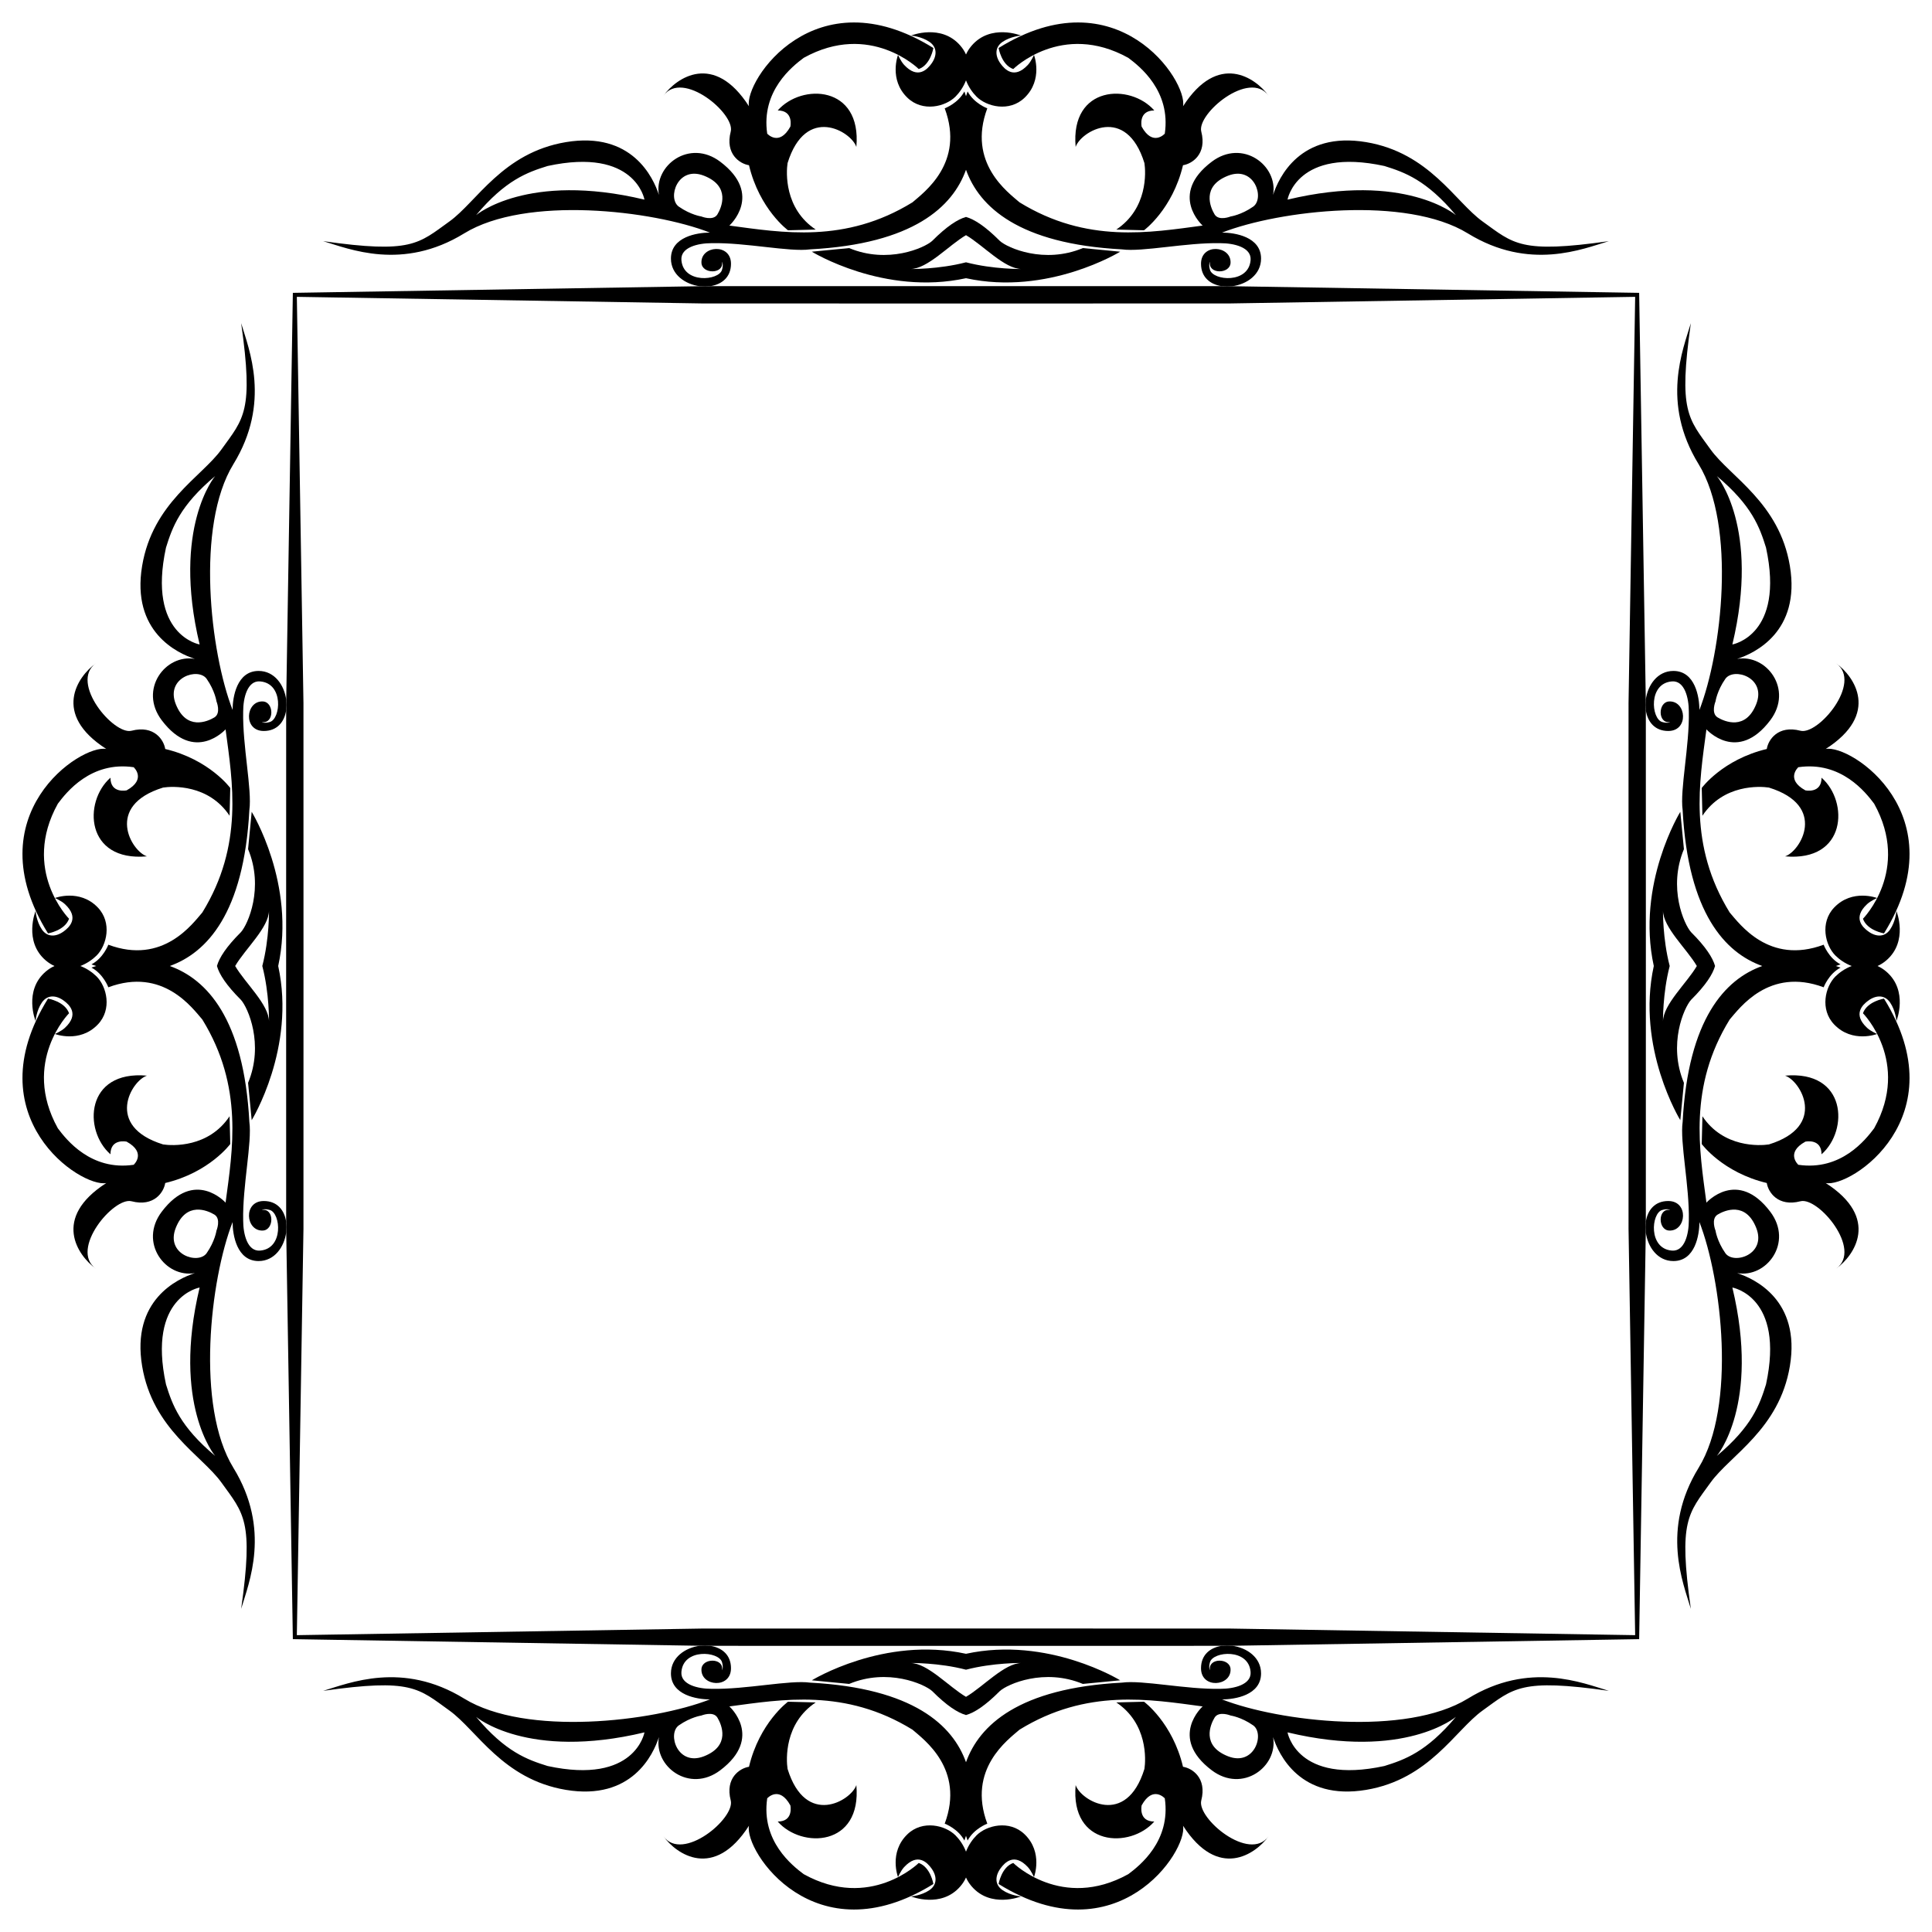
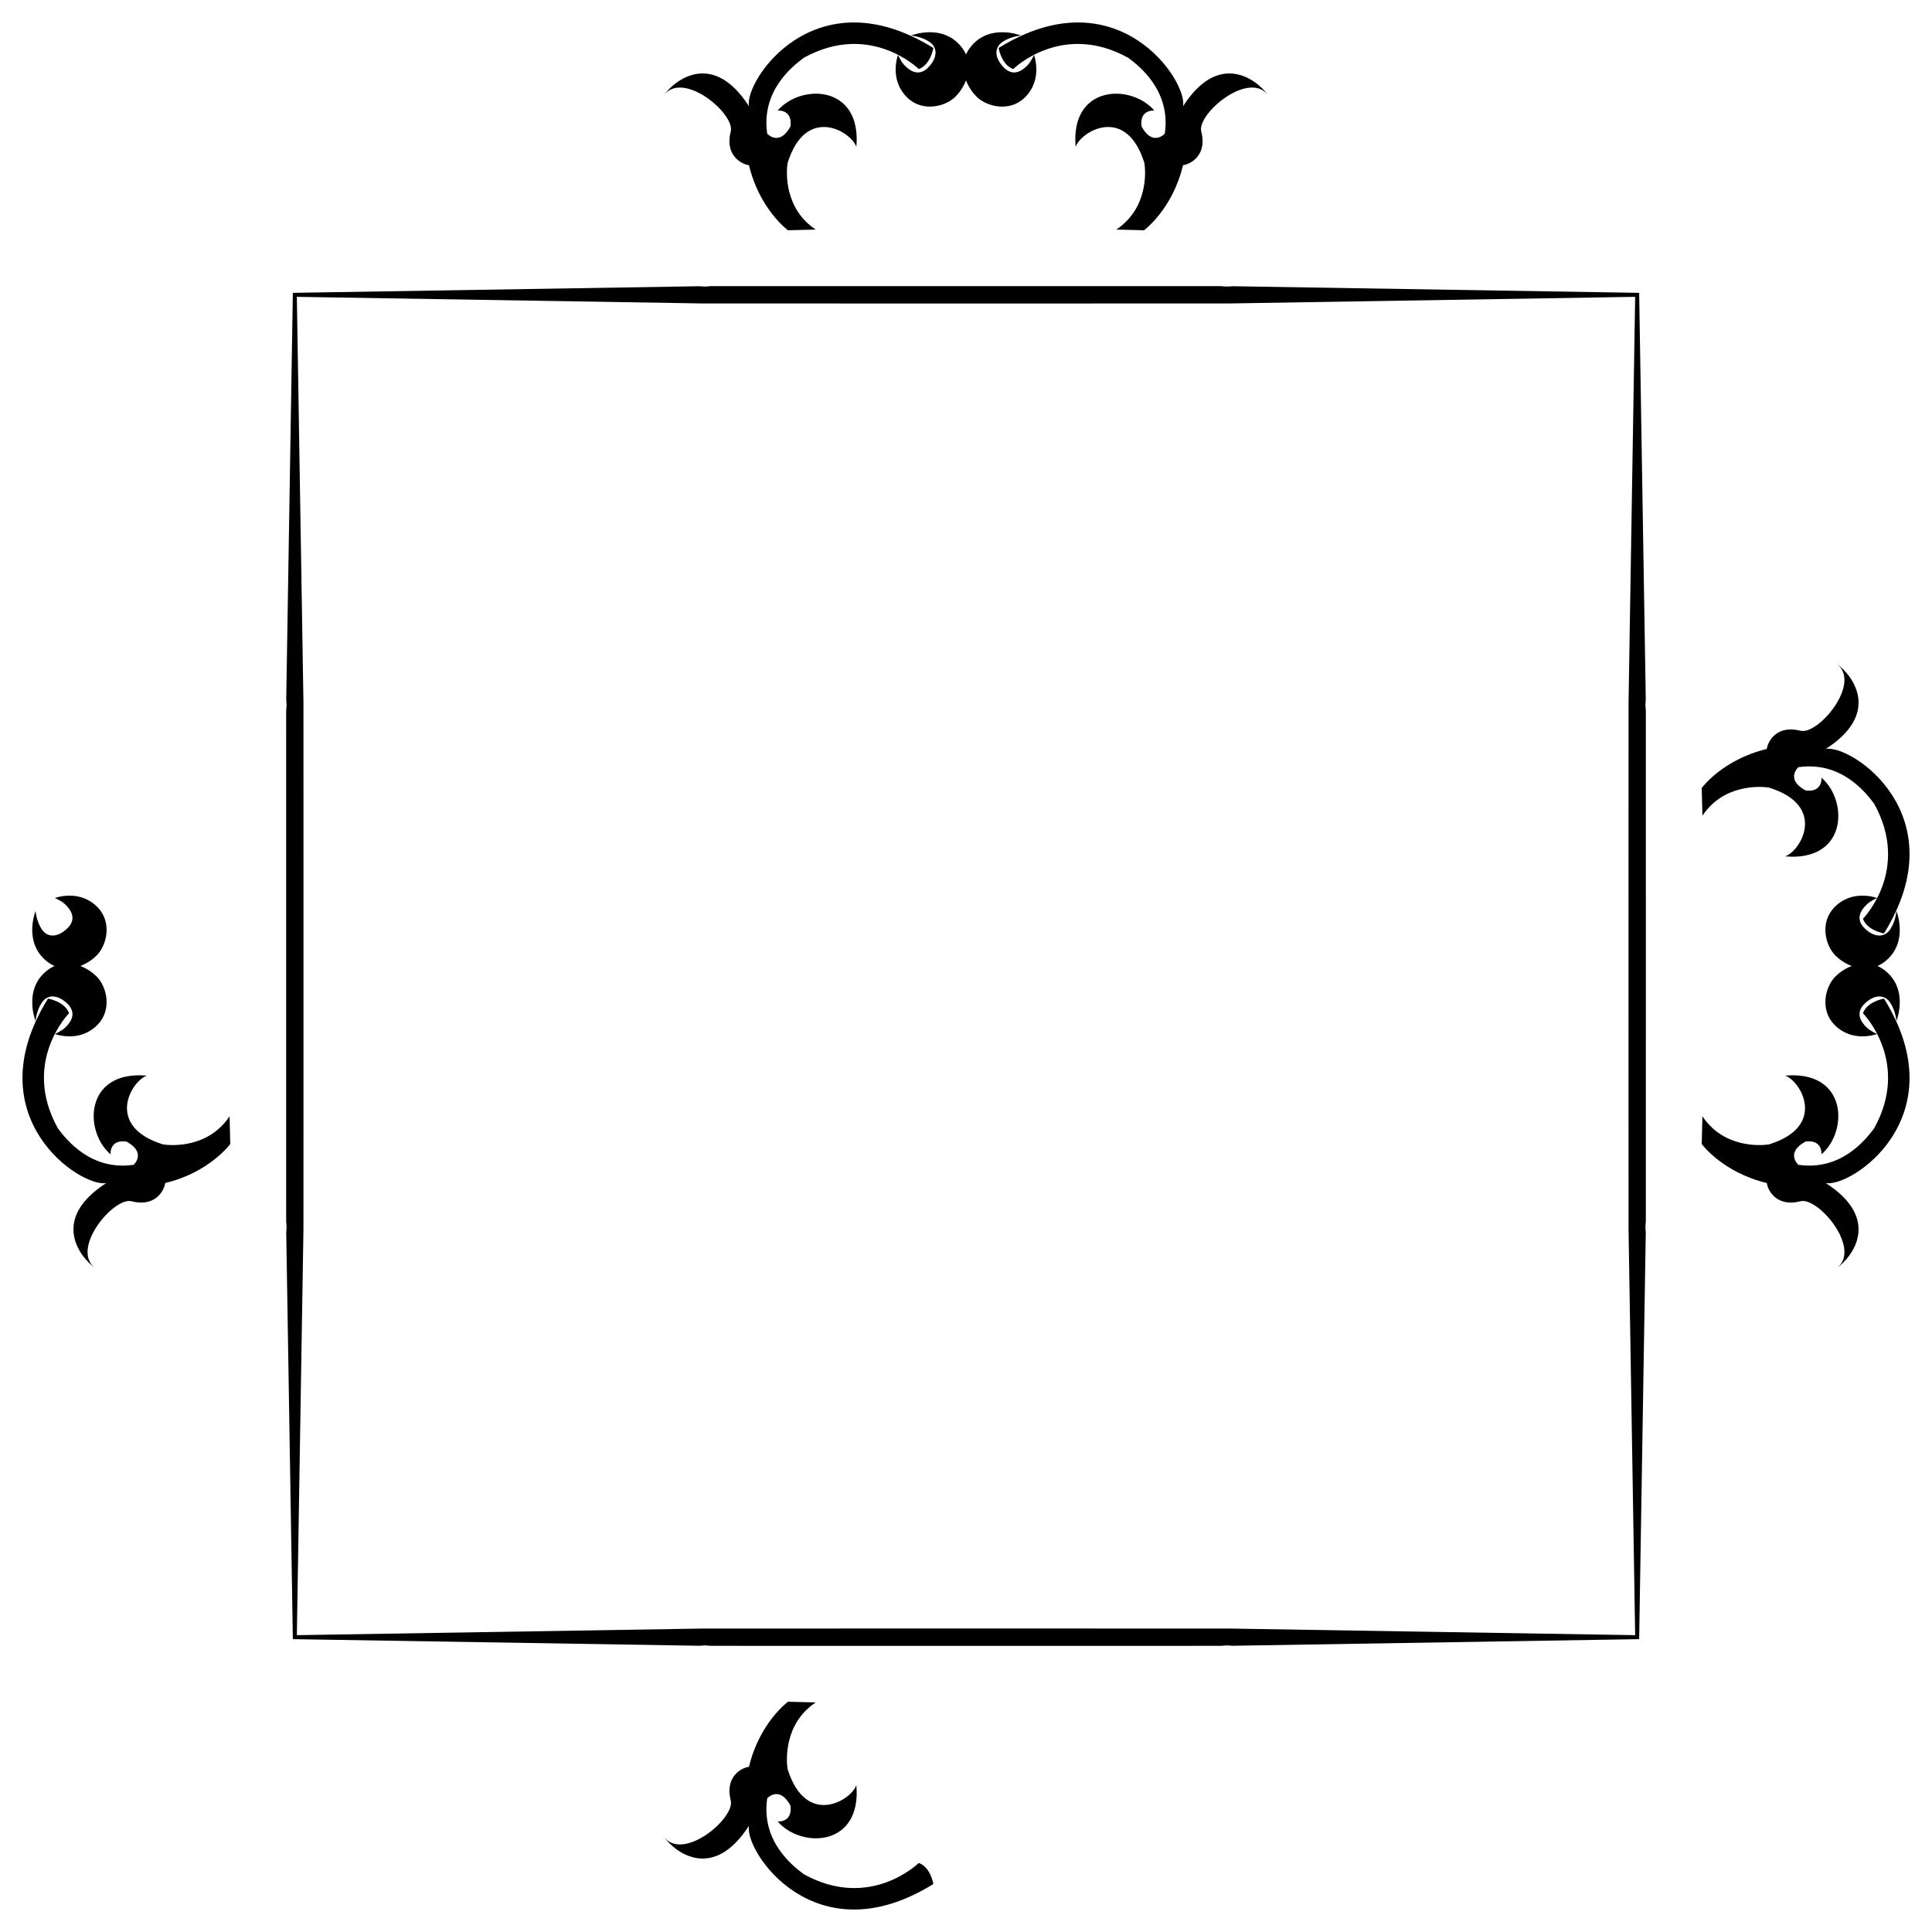
<svg xmlns="http://www.w3.org/2000/svg" version="1.1" id="Layer_1" x="0px" y="0px" viewBox="0 0 1638.099 1638.099" enable-background="new 0 0 1638.099 1638.099" xml:space="preserve">
  <g>
    <path d="M859.109,58.543c0,0,41.207-40.753,97.561-9.491c9.528,7.146,36.242,27.987,30.927,64.274c0,0-10.123,11.277-19.628-5.977   c0,0-2.988-13.696,10.726-13.696c-20.246-23.186-71.382-21.415-66.674,30.927c4.187-13.063,42.855-36.264,58.319,13.718   c1.18,7.719,2.903,38.52-23.875,56.347l23.521,0.595c0,0,24.135-17.7,33.056-55.155c7.726-1.191,20.432-9.453,15.482-28.546   c-3.908-15.065,40.901-52.811,57.113-30.332c-11.039-15.307-42.829-37.477-72.573,8.91c4.168-21.437-55.818-111.889-156.36-49.424   C846.705,40.694,849.038,54.985,859.109,58.543z" />
-     <path d="M58.543,778.99c0,0-40.753-41.207-9.491-97.561c7.146-9.528,27.987-36.242,64.274-30.927c0,0,11.277,10.123-5.977,19.628   c0,0-13.696,2.988-13.696-10.726c-23.186,20.246-21.415,71.382,30.927,66.674c-13.063-4.187-36.264-42.855,13.718-58.319   c7.719-1.18,38.52-2.903,56.347,23.875l0.595-23.521c0,0-17.7-24.135-55.155-33.056c-1.191-7.726-9.453-20.432-28.546-15.482   c-15.065,3.908-52.811-40.901-30.332-57.113c-15.307,11.039-37.477,42.829,8.91,72.573c-21.437-4.168-111.889,55.818-49.424,156.36   C40.694,791.394,54.985,789.061,58.543,778.99z" />
    <path d="M778.99,1579.556c0,0-41.207,40.753-97.561,9.491c-9.528-7.146-36.242-27.987-30.927-64.274   c0,0,10.123-11.277,19.628,5.977c0,0,2.988,13.696-10.726,13.696c20.246,23.186,71.382,21.415,66.674-30.927   c-4.187,13.063-42.855,36.264-58.319-13.718c-1.18-7.719-2.903-38.52,23.875-56.347l-23.521-0.595c0,0-24.135,17.7-33.056,55.155   c-7.726,1.191-20.432,9.453-15.482,28.546c3.908,15.065-40.901,52.811-57.113,30.332c11.039,15.307,42.829,37.477,72.573-8.91   c-4.168,21.437,55.818,111.889,156.36,49.424C791.394,1597.405,789.061,1583.114,778.99,1579.556z" />
    <path d="M1579.556,859.109c0,0,40.753,41.207,9.491,97.561c-7.146,9.528-27.987,36.242-64.274,30.927   c0,0-11.277-10.123,5.977-19.628c0,0,13.696-2.988,13.696,10.726c23.186-20.246,21.415-71.382-30.927-66.674   c13.063,4.187,36.264,42.855-13.718,58.319c-7.719,1.18-38.52,2.903-56.347-23.875l-0.595,23.521c0,0,17.7,24.135,55.155,33.056   c1.191,7.726,9.453,20.432,28.546,15.482c15.065-3.908,52.811,40.901,30.332,57.113c15.307-11.039,37.477-42.829-8.91-72.573   c21.437,4.168,111.889-55.818,49.424-156.36C1597.405,846.705,1583.114,849.038,1579.556,859.109z" />
    <path d="M1579.556,778.99c0,0,40.753-41.207,9.491-97.561c-7.146-9.528-27.987-36.242-64.274-30.927   c0,0-11.277,10.123,5.977,19.628c0,0,13.696,2.988,13.696-10.726c23.186,20.246,21.415,71.382-30.927,66.674   c13.063-4.187,36.264-42.855-13.718-58.319c-7.719-1.18-38.52-2.903-56.347,23.875l-0.595-23.521c0,0,17.7-24.135,55.155-33.056   c1.191-7.726,9.453-20.432,28.546-15.482c15.065,3.908,52.811-40.901,30.332-57.113c15.307,11.039,37.477,42.829-8.91,72.573   c21.437-4.168,111.889,55.818,49.424,156.36C1597.405,791.394,1583.114,789.061,1579.556,778.99z" />
    <path d="M778.99,58.543c0,0-41.207-40.753-97.561-9.491c-9.528,7.146-36.242,27.987-30.927,64.274c0,0,10.123,11.277,19.628-5.977   c0,0,2.988-13.696-10.726-13.696c20.246-23.186,71.382-21.415,66.674,30.927c-4.187-13.063-42.855-36.264-58.319,13.718   c-1.18,7.719-2.903,38.52,23.875,56.347l-23.521,0.595c0,0-24.135-17.7-33.056-55.155c-7.726-1.191-20.432-9.453-15.482-28.546   c3.908-15.065-40.901-52.811-57.113-30.332c11.039-15.307,42.829-37.477,72.573,8.91c-4.168-21.437,55.818-111.889,156.36-49.424   C791.394,40.694,789.061,54.985,778.99,58.543z" />
    <path d="M58.543,859.109c0,0-40.753,41.207-9.491,97.561c7.146,9.528,27.987,36.242,64.274,30.927c0,0,11.277-10.123-5.977-19.628   c0,0-13.696-2.988-13.696,10.726c-23.186-20.246-21.415-71.382,30.927-66.674c-13.063,4.187-36.264,42.855,13.718,58.319   c7.719,1.18,38.52,2.903,56.347-23.875l0.595,23.521c0,0-17.7,24.135-55.155,33.056c-1.191,7.726-9.453,20.432-28.546,15.482   c-15.065-3.908-52.811,40.901-30.332,57.113c-15.307-11.039-37.477-42.829,8.91-72.573c-21.437,4.168-111.889-55.818-49.424-156.36   C40.694,846.705,54.985,849.038,58.543,859.109z" />
-     <path d="M859.109,1579.556c0,0,41.207,40.753,97.561,9.491c9.528-7.146,36.242-27.987,30.927-64.274   c0,0-10.123-11.277-19.628,5.977c0,0-2.988,13.696,10.726,13.696c-20.246,23.186-71.382,21.415-66.674-30.927   c4.187,13.063,42.855,36.264,58.319-13.718c1.18-7.719,2.903-38.52-23.875-56.347l23.521-0.595c0,0,24.135,17.7,33.056,55.155   c7.726,1.191,20.432,9.453,15.482,28.546c-3.908,15.065,40.901,52.811,57.113,30.332c-11.039,15.307-42.829,37.477-72.573-8.91   c4.168,21.437-55.818,111.889-156.36,49.424C846.705,1597.405,849.038,1583.114,859.109,1579.556z" />
-     <path d="M819.049,235.887c69.545,15.167,130.728-22.484,130.728-22.484l-31.653-3.063c-32.725,13.659-63.808-0.123-70.359-6.04   c-12.484-12.514-21.709-18.398-28.716-20.353c-7.007,1.955-16.232,7.839-28.716,20.353c-6.55,5.917-37.634,19.699-70.359,6.04   l-31.653,3.063C688.322,213.403,749.505,251.054,819.049,235.887z M1402.212,819.049c-15.167,69.545,22.484,130.728,22.484,130.728   l3.063-31.653c-13.659-32.725,0.123-63.808,6.04-70.359c12.514-12.484,18.398-21.709,20.353-28.716   c-1.955-7.007-7.839-16.232-20.353-28.716c-5.917-6.55-19.699-37.634-6.04-70.359l-3.063-31.653   C1424.696,688.322,1387.045,749.505,1402.212,819.049z M819.049,1402.212c-69.545-15.167-130.728,22.484-130.728,22.484   l31.653,3.063c32.725-13.659,63.808,0.123,70.359,6.04c12.484,12.514,21.709,18.398,28.716,20.353   c7.007-1.955,16.232-7.839,28.716-20.353c6.55-5.917,37.634-19.699,70.359-6.04l31.653-3.063   C949.777,1424.696,888.594,1387.045,819.049,1402.212z M235.887,819.049c15.167-69.545-22.484-130.728-22.484-130.728   l-3.063,31.653c13.659,32.725-0.123,63.808-6.04,70.359c-12.514,12.484-18.398,21.709-20.353,28.716   c1.955,7.007,7.839,16.232,20.353,28.716c5.917,6.55,19.699,37.634,6.04,70.359l3.063,31.653   C213.403,949.777,251.054,888.594,235.887,819.049z M819.049,199.394c14.36,8.343,32.69,28.677,47.131,28.688   c0,0-23.866,0.376-47.131-5.679c-23.265,6.054-47.131,5.679-47.131,5.679C786.359,228.071,804.69,207.737,819.049,199.394z    M1438.705,819.049c-8.343,14.36-28.677,32.69-28.688,47.131c0,0-0.376-23.866,5.679-47.131   c-6.054-23.265-5.679-47.131-5.679-47.131C1410.028,786.359,1430.362,804.69,1438.705,819.049z M819.049,1438.705   c-14.36-8.343-32.69-28.677-47.131-28.688c0,0,23.866-0.376,47.131,5.679c23.265-6.054,47.131-5.679,47.131-5.679   C851.74,1410.028,833.409,1430.362,819.049,1438.705z M199.394,819.049c8.343-14.36,28.677-32.69,28.688-47.131   c0,0,0.376,23.866-5.679,47.131c6.054,23.265,5.679,47.131,5.679,47.131C228.071,851.74,207.737,833.409,199.394,819.049z" />
    <path d="M819.049,257.327l222.847-0.03l344.517-5.612l-5.612,344.517l-0.03,222.847l0.03,222.847l5.612,344.517l-344.517-5.612   l-222.847-0.03l-222.847,0.03l-344.517,5.612l5.612-344.517l0.03-222.847l-0.03-222.847l-5.612-344.517l344.517,5.612   L819.049,257.327z M1389.798,248.301l-345.048-5.621c-2.987,0.382-5.991,0.372-8.849-0.047   c-24.189-0.003-118.242-0.015-216.852-0.028c-98.609,0.013-192.663,0.025-216.852,0.028c-2.858,0.419-5.862,0.429-8.849,0.047   l-345.048,5.621l-5.621,345.048c0.382,2.987,0.372,5.991-0.047,8.849c-0.003,24.189-0.015,118.242-0.028,216.852   c0.013,98.609,0.025,192.663,0.028,216.852c0.419,2.858,0.429,5.862,0.047,8.849l5.621,345.048l345.048,5.621   c2.987-0.382,5.991-0.372,8.849,0.047c24.189,0.003,118.242,0.016,216.852,0.028c98.609-0.013,192.663-0.025,216.852-0.028   c2.858-0.419,5.862-0.429,8.849-0.047l345.048-5.621l5.621-345.048c-0.382-2.987-0.372-5.991,0.047-8.849   c0.003-24.189,0.016-118.242,0.028-216.852c-0.013-98.609-0.025-192.663-0.028-216.852c-0.419-2.858-0.429-5.862-0.047-8.849   L1389.798,248.301z" />
-     <path d="M819.049,143.94c11.192,31.306,44.626,62.858,132.216,67.49c17.232,2.397,54.43-5.88,83.571-5.248   c11.437,0,26.398,3.506,25.513,14.366c-1.638,20.142-31.691,17.507-34.418,8.262c-1.459-4.95,0-6.811,0-6.811   c-1.898,10.614,17.019,10.607,17.429,0.819c0.614-14.626-25.047-16.881-25.047,0.819c0,11.519,7.963,17.584,17.589,18.995   c2.858,0.419,5.862,0.429,8.849,0.047c12.393-1.584,24.475-9.877,24.475-23.408c0-18.516-22.181-22.059-33.068-22.059   c48.773-19.003,156.032-31.471,208.378,0.67c52.327,32.133,97.546,13.115,119.56,6.587c-74.937,10.659-80.698,2.248-107.062-16.711   c-23.197-16.658-45.181-58.304-98.729-67.251c-56.012-9.341-74.155,30.123-78.881,44.735c4.417-24.958-25.903-47.824-51.992-28.136   c-37.012,27.95-7.741,54.151-7.741,54.151c-44.642,5.917-98.16,15.423-155.258-19.71c-9.513-8.314-44.616-33.324-27.328-79.696   c0,0-11.314-4.168-16.673-14.291c0,0-0.576,1.431-1.38,3.998c-0.804-2.567-1.38-3.998-1.38-3.998   c-5.359,10.123-16.673,14.291-16.673,14.291c17.288,46.373-17.816,71.382-27.328,79.696   c-57.098,35.133-110.616,25.628-155.258,19.71c0,0,29.271-26.201-7.741-54.151c-26.089-19.688-56.41,3.178-51.992,28.136   c-4.726-14.611-22.87-54.076-78.881-44.735c-53.548,8.947-75.532,50.593-98.729,67.251c-26.365,18.958-32.126,27.37-107.062,16.711   c22.014,6.528,67.232,25.546,119.56-6.587c52.345-32.141,159.605-19.673,208.378-0.67c-10.886,0-33.068,3.543-33.068,22.059   c0,13.53,12.082,21.824,24.475,23.408c2.987,0.382,5.991,0.372,8.849-0.047c9.626-1.411,17.589-7.476,17.589-18.995   c0-17.7-25.661-15.445-25.047-0.819c0.41,9.788,19.327,9.796,17.429-0.819c0,0,1.459,1.861,0,6.811   c-2.728,9.245-32.781,11.88-34.419-8.262c-0.886-10.86,14.076-14.366,25.513-14.366c29.141-0.633,66.339,7.645,83.571,5.248   C774.423,206.798,807.858,175.247,819.049,143.94z M1494.159,819.049c-31.306,11.192-62.858,44.626-67.49,132.216   c-2.397,17.232,5.88,54.43,5.248,83.571c0,11.437-3.506,26.398-14.366,25.513c-20.142-1.638-17.507-31.691-8.262-34.418   c4.95-1.459,6.811,0,6.811,0c-10.615-1.898-10.607,17.019-0.819,17.429c14.626,0.614,16.881-25.047-0.819-25.047   c-11.519,0-17.584,7.963-18.995,17.589c-0.419,2.858-0.429,5.862-0.047,8.849c1.584,12.393,9.877,24.475,23.408,24.475   c18.516,0,22.059-22.181,22.059-33.068c19.003,48.773,31.471,156.032-0.67,208.378c-32.133,52.327-13.115,97.546-6.587,119.56   c-10.659-74.937-2.248-80.698,16.71-107.062c16.658-23.197,58.304-45.181,67.251-98.729c9.341-56.012-30.123-74.155-44.735-78.881   c24.958,4.417,47.824-25.903,28.136-51.992c-27.95-37.012-54.151-7.741-54.151-7.741c-5.917-44.642-15.423-98.16,19.71-155.258   c8.314-9.513,33.324-44.616,79.697-27.328c0,0,4.168-11.314,14.291-16.673c0,0-1.431-0.576-3.998-1.38   c2.567-0.804,3.998-1.38,3.998-1.38c-10.123-5.359-14.291-16.673-14.291-16.673c-46.373,17.288-71.382-17.816-79.697-27.328   c-35.133-57.098-25.628-110.616-19.71-155.258c0,0,26.201,29.271,54.151-7.741c19.688-26.089-3.178-56.41-28.136-51.992   c14.611-4.726,54.076-22.87,44.735-78.881c-8.947-53.548-50.593-75.532-67.251-98.729c-18.958-26.365-27.37-32.126-16.71-107.062   c-6.528,22.014-25.546,67.232,6.587,119.56c32.141,52.345,19.673,159.605,0.67,208.378c0-10.886-3.543-33.068-22.059-33.068   c-13.531,0-21.824,12.082-23.408,24.475c-0.382,2.987-0.372,5.991,0.047,8.849c1.411,9.626,7.476,17.589,18.995,17.589   c17.7,0,15.445-25.661,0.819-25.047c-9.788,0.41-9.796,19.327,0.819,17.429c0,0-1.861,1.459-6.811,0   c-9.245-2.728-11.88-32.781,8.262-34.419c10.86-0.886,14.366,14.076,14.366,25.513c0.633,29.141-7.645,66.339-5.248,83.571   C1431.301,774.423,1462.852,807.858,1494.159,819.049z M819.049,1494.159c-11.192-31.306-44.626-62.858-132.216-67.49   c-17.232-2.397-54.43,5.88-83.571,5.248c-11.437,0-26.398-3.506-25.513-14.366c1.638-20.142,31.691-17.507,34.419-8.262   c1.459,4.95,0,6.811,0,6.811c1.898-10.615-17.019-10.607-17.429-0.819c-0.614,14.626,25.047,16.881,25.047-0.819   c0-11.519-7.963-17.584-17.589-18.995c-2.858-0.419-5.862-0.429-8.849-0.047c-12.393,1.584-24.475,9.877-24.475,23.408   c0,18.516,22.181,22.059,33.068,22.059c-48.773,19.003-156.032,31.471-208.378-0.67c-52.327-32.133-97.546-13.115-119.56-6.587   c74.936-10.659,80.698-2.248,107.062,16.71c23.197,16.658,45.181,58.304,98.729,67.251c56.012,9.341,74.155-30.123,78.881-44.735   c-4.417,24.958,25.903,47.824,51.992,28.136c37.012-27.95,7.741-54.151,7.741-54.151c44.642-5.917,98.16-15.423,155.258,19.71   c9.513,8.314,44.616,33.324,27.328,79.697c0,0,11.314,4.168,16.673,14.291c0,0,0.576-1.431,1.38-3.998   c0.804,2.567,1.38,3.998,1.38,3.998c5.359-10.123,16.673-14.291,16.673-14.291c-17.288-46.373,17.816-71.382,27.328-79.697   c57.098-35.133,110.616-25.628,155.258-19.71c0,0-29.271,26.201,7.741,54.151c26.089,19.688,56.41-3.178,51.992-28.136   c4.726,14.611,22.87,54.076,78.881,44.735c53.548-8.947,75.532-50.593,98.729-67.251c26.365-18.958,32.126-27.37,107.062-16.71   c-22.014-6.528-67.233-25.546-119.56,6.587c-52.345,32.141-159.605,19.673-208.378,0.67c10.886,0,33.068-3.543,33.068-22.059   c0-13.531-12.082-21.824-24.475-23.408c-2.987-0.382-5.991-0.372-8.849,0.047c-9.626,1.411-17.589,7.476-17.589,18.995   c0,17.7,25.661,15.445,25.047,0.819c-0.41-9.788-19.327-9.796-17.429,0.819c0,0-1.459-1.861,0-6.811   c2.728-9.245,32.781-11.88,34.418,8.262c0.886,10.86-14.076,14.366-25.513,14.366c-29.141,0.633-66.339-7.645-83.571-5.248   C863.676,1431.301,830.241,1462.852,819.049,1494.159z M143.94,819.049c31.306-11.192,62.858-44.626,67.49-132.216   c2.397-17.232-5.88-54.43-5.248-83.571c0-11.437,3.506-26.398,14.366-25.513c20.142,1.638,17.507,31.691,8.262,34.419   c-4.95,1.459-6.811,0-6.811,0c10.614,1.898,10.607-17.019,0.819-17.429c-14.626-0.614-16.881,25.047,0.819,25.047   c11.519,0,17.584-7.963,18.995-17.589c0.419-2.858,0.429-5.862,0.047-8.849c-1.584-12.393-9.877-24.475-23.408-24.475   c-18.516,0-22.059,22.181-22.059,33.068c-19.003-48.773-31.471-156.032,0.67-208.378c32.133-52.327,13.115-97.546,6.587-119.56   c10.659,74.936,2.248,80.698-16.711,107.062c-16.658,23.197-58.304,45.181-67.251,98.729   c-9.341,56.012,30.123,74.155,44.735,78.881c-24.958-4.417-47.824,25.903-28.136,51.992c27.95,37.012,54.151,7.741,54.151,7.741   c5.917,44.642,15.423,98.16-19.71,155.258c-8.314,9.513-33.324,44.616-79.696,27.328c0,0-4.168,11.314-14.291,16.673   c0,0,1.431,0.576,3.998,1.38c-2.567,0.804-3.998,1.38-3.998,1.38c10.123,5.359,14.291,16.673,14.291,16.673   c46.373-17.288,71.382,17.816,79.696,27.328c35.133,57.098,25.628,110.616,19.71,155.258c0,0-26.201-29.271-54.151,7.741   c-19.688,26.089,3.178,56.41,28.136,51.992c-14.611,4.726-54.076,22.87-44.735,78.881c8.947,53.548,50.593,75.532,67.251,98.729   c18.958,26.365,27.37,32.126,16.711,107.062c6.528-22.014,25.546-67.233-6.587-119.56c-32.141-52.345-19.673-159.605-0.67-208.378   c0,10.886,3.543,33.068,22.059,33.068c13.53,0,21.824-12.082,23.408-24.475c0.382-2.987,0.372-5.991-0.047-8.849   c-1.411-9.626-7.476-17.589-18.995-17.589c-17.7,0-15.445,25.661-0.819,25.047c9.788-0.41,9.796-19.327-0.819-17.429   c0,0,1.861-1.459,6.811,0c9.245,2.728,11.88,32.781-8.262,34.418c-10.86,0.886-14.366-14.076-14.366-25.513   c-0.633-29.141,7.645-66.339,5.248-83.571C206.798,863.676,175.247,830.241,143.94,819.049z M1173.768,140.733   c17.25,5.359,35.691,11.909,60.664,41.683c0,0-43.414-36.919-142.765-13.153C1091.667,169.264,1099.427,124.641,1173.768,140.733z    M140.733,464.331c5.359-17.25,11.909-35.691,41.683-60.664c0,0-36.919,43.414-13.153,142.765   C169.264,546.432,124.641,538.672,140.733,464.331z M464.331,1497.366c-17.25-5.359-35.691-11.909-60.664-41.683   c0,0,43.414,36.919,142.765,13.153C546.432,1468.835,538.672,1513.458,464.331,1497.366z M1497.366,1173.768   c-5.359,17.25-11.909,35.691-41.683,60.664c0,0,36.919-43.414,13.153-142.765   C1468.835,1091.667,1513.458,1099.427,1497.366,1173.768z M1468.835,546.432c23.767-99.351-13.153-142.765-13.153-142.765   c29.774,24.973,36.324,43.414,41.683,60.664C1513.458,538.672,1468.835,546.432,1468.835,546.432z M546.432,169.264   c-99.351-23.767-142.765,13.153-142.765,13.153c24.973-29.774,43.414-36.324,60.664-41.683   C538.672,124.641,546.432,169.264,546.432,169.264z M169.264,1091.667c-23.767,99.351,13.153,142.765,13.153,142.765   c-29.774-24.973-36.324-43.414-41.683-60.664C124.641,1099.427,169.264,1091.667,169.264,1091.667z M1091.667,1468.835   c99.351,23.767,142.765-13.153,142.765-13.153c-24.973,29.774-43.414,36.324-60.664,41.683   C1099.427,1513.458,1091.667,1468.835,1091.667,1468.835z M1029.794,181.732c-3.566-5.94-11.277-23.782,11.333-32.714   c22.579-8.917,31.422,19.182,21.381,26.201c-10.048,7.023-19.036,8.314-19.036,8.314S1033.367,187.686,1029.794,181.732z    M181.732,608.305c-5.94,3.566-23.782,11.277-32.714-11.332c-8.917-22.58,19.182-31.422,26.201-21.381   c7.023,10.049,8.314,19.036,8.314,19.036S187.686,604.732,181.732,608.305z M608.305,1456.367   c3.566,5.94,11.277,23.782-11.332,32.714c-22.58,8.917-31.422-19.182-21.381-26.201c10.049-7.023,19.036-8.314,19.036-8.314   S604.732,1450.413,608.305,1456.367z M1456.367,1029.794c5.94-3.566,23.782-11.277,32.714,11.333   c8.917,22.579-19.182,31.422-26.201,21.381c-7.023-10.048-8.314-19.036-8.314-19.036S1450.413,1033.367,1456.367,1029.794z    M1454.566,594.628c0,0,1.292-8.988,8.314-19.036c7.019-10.041,35.118-1.198,26.201,21.381   c-8.932,22.609-26.774,14.898-32.714,11.332C1450.413,604.732,1454.566,594.628,1454.566,594.628z M594.628,183.533   c0,0-8.988-1.292-19.036-8.314c-10.041-7.019-1.198-35.118,21.381-26.201c22.609,8.932,14.898,26.774,11.332,32.714   C604.732,187.686,594.628,183.533,594.628,183.533z M183.533,1043.471c0,0-1.292,8.988-8.314,19.036   c-7.019,10.041-35.118,1.198-26.201-21.381c8.932-22.609,26.774-14.898,32.714-11.333   C187.686,1033.367,183.533,1043.471,183.533,1043.471z M1043.471,1454.566c0,0,8.988,1.292,19.036,8.314   c10.041,7.019,1.198,35.118-21.381,26.201c-22.609-8.932-14.898-26.774-11.333-32.714   C1033.367,1450.413,1043.471,1454.566,1043.471,1454.566z" />
    <path d="M819.049,68.129c2.153,5.62,5.584,10.469,8.909,13.794c8.548,8.553,27.883,13.361,40.767,0.938   c15.988-15.408,7.965-36.313,7.965-36.313s-2.322,5.378-5.151,8.437c-11.716,12.646-19.755,3.573-22.963-0.707   c-4.924-6.558-5.389-14.057,1.403-18.735c6.792-4.682,15.694-5.396,15.694-5.396s-25.694-10.376-41.932,8.672   c-2.063,2.42-3.6,4.901-4.692,7.401c-1.092-2.499-2.629-4.981-4.692-7.401c-16.238-19.048-41.932-8.672-41.932-8.672   s8.902,0.715,15.694,5.396c6.792,4.678,6.327,12.177,1.403,18.735c-3.208,4.28-11.247,13.353-22.963,0.707   c-2.829-3.059-5.151-8.437-5.151-8.437s-8.024,20.905,7.965,36.313c12.884,12.423,32.219,7.615,40.767-0.938   C813.466,78.597,816.897,73.749,819.049,68.129z" />
    <path d="M1569.97,819.049c-5.62,2.153-10.469,5.584-13.794,8.909c-8.553,8.548-13.361,27.883-0.938,40.767   c15.408,15.988,36.313,7.965,36.313,7.965s-5.378-2.322-8.437-5.151c-12.646-11.716-3.573-19.755,0.707-22.963   c6.558-4.924,14.057-5.389,18.735,1.403c4.682,6.792,5.396,15.694,5.396,15.694s10.376-25.694-8.672-41.932   c-2.42-2.063-4.901-3.6-7.401-4.692c2.499-1.092,4.981-2.629,7.401-4.692c19.048-16.238,8.672-41.932,8.672-41.932   s-0.715,8.902-5.396,15.694c-4.678,6.792-12.177,6.327-18.735,1.403c-4.28-3.208-13.353-11.247-0.707-22.963   c3.06-2.829,8.437-5.151,8.437-5.151s-20.905-8.024-36.313,7.965c-12.423,12.884-7.615,32.219,0.938,40.767   C1559.502,813.466,1564.35,816.897,1569.97,819.049z" />
-     <path d="M819.049,1569.97c-2.153-5.62-5.584-10.469-8.909-13.794c-8.548-8.553-27.883-13.361-40.767-0.938   c-15.988,15.408-7.965,36.313-7.965,36.313s2.322-5.378,5.151-8.437c11.716-12.646,19.755-3.573,22.963,0.707   c4.924,6.558,5.389,14.057-1.403,18.735c-6.792,4.682-15.694,5.396-15.694,5.396s25.694,10.376,41.932-8.672   c2.063-2.42,3.6-4.901,4.692-7.401c1.092,2.499,2.629,4.981,4.692,7.401c16.238,19.048,41.932,8.672,41.932,8.672   s-8.902-0.715-15.694-5.396c-6.792-4.678-6.327-12.177-1.403-18.735c3.208-4.28,11.247-13.353,22.963-0.707   c2.829,3.06,5.151,8.437,5.151,8.437s8.024-20.905-7.965-36.313c-12.884-12.423-32.219-7.615-40.767,0.938   C824.633,1559.502,821.202,1564.35,819.049,1569.97z" />
    <path d="M68.129,819.049c5.62-2.153,10.469-5.584,13.794-8.909c8.553-8.548,13.361-27.883,0.938-40.767   c-15.408-15.988-36.313-7.965-36.313-7.965s5.378,2.322,8.437,5.151c12.646,11.716,3.573,19.755-0.707,22.963   c-6.558,4.924-14.057,5.389-18.735-1.403c-4.682-6.792-5.396-15.694-5.396-15.694s-10.376,25.694,8.672,41.932   c2.42,2.063,4.901,3.6,7.401,4.692c-2.499,1.092-4.981,2.629-7.401,4.692c-19.048,16.238-8.672,41.932-8.672,41.932   s0.715-8.902,5.396-15.694c4.678-6.792,12.177-6.327,18.735-1.403c4.28,3.208,13.353,11.247,0.707,22.963   c-3.059,2.829-8.437,5.151-8.437,5.151s20.905,8.024,36.313-7.965c12.423-12.884,7.615-32.219-0.938-40.767   C78.597,824.633,73.749,821.202,68.129,819.049z" />
  </g>
</svg>